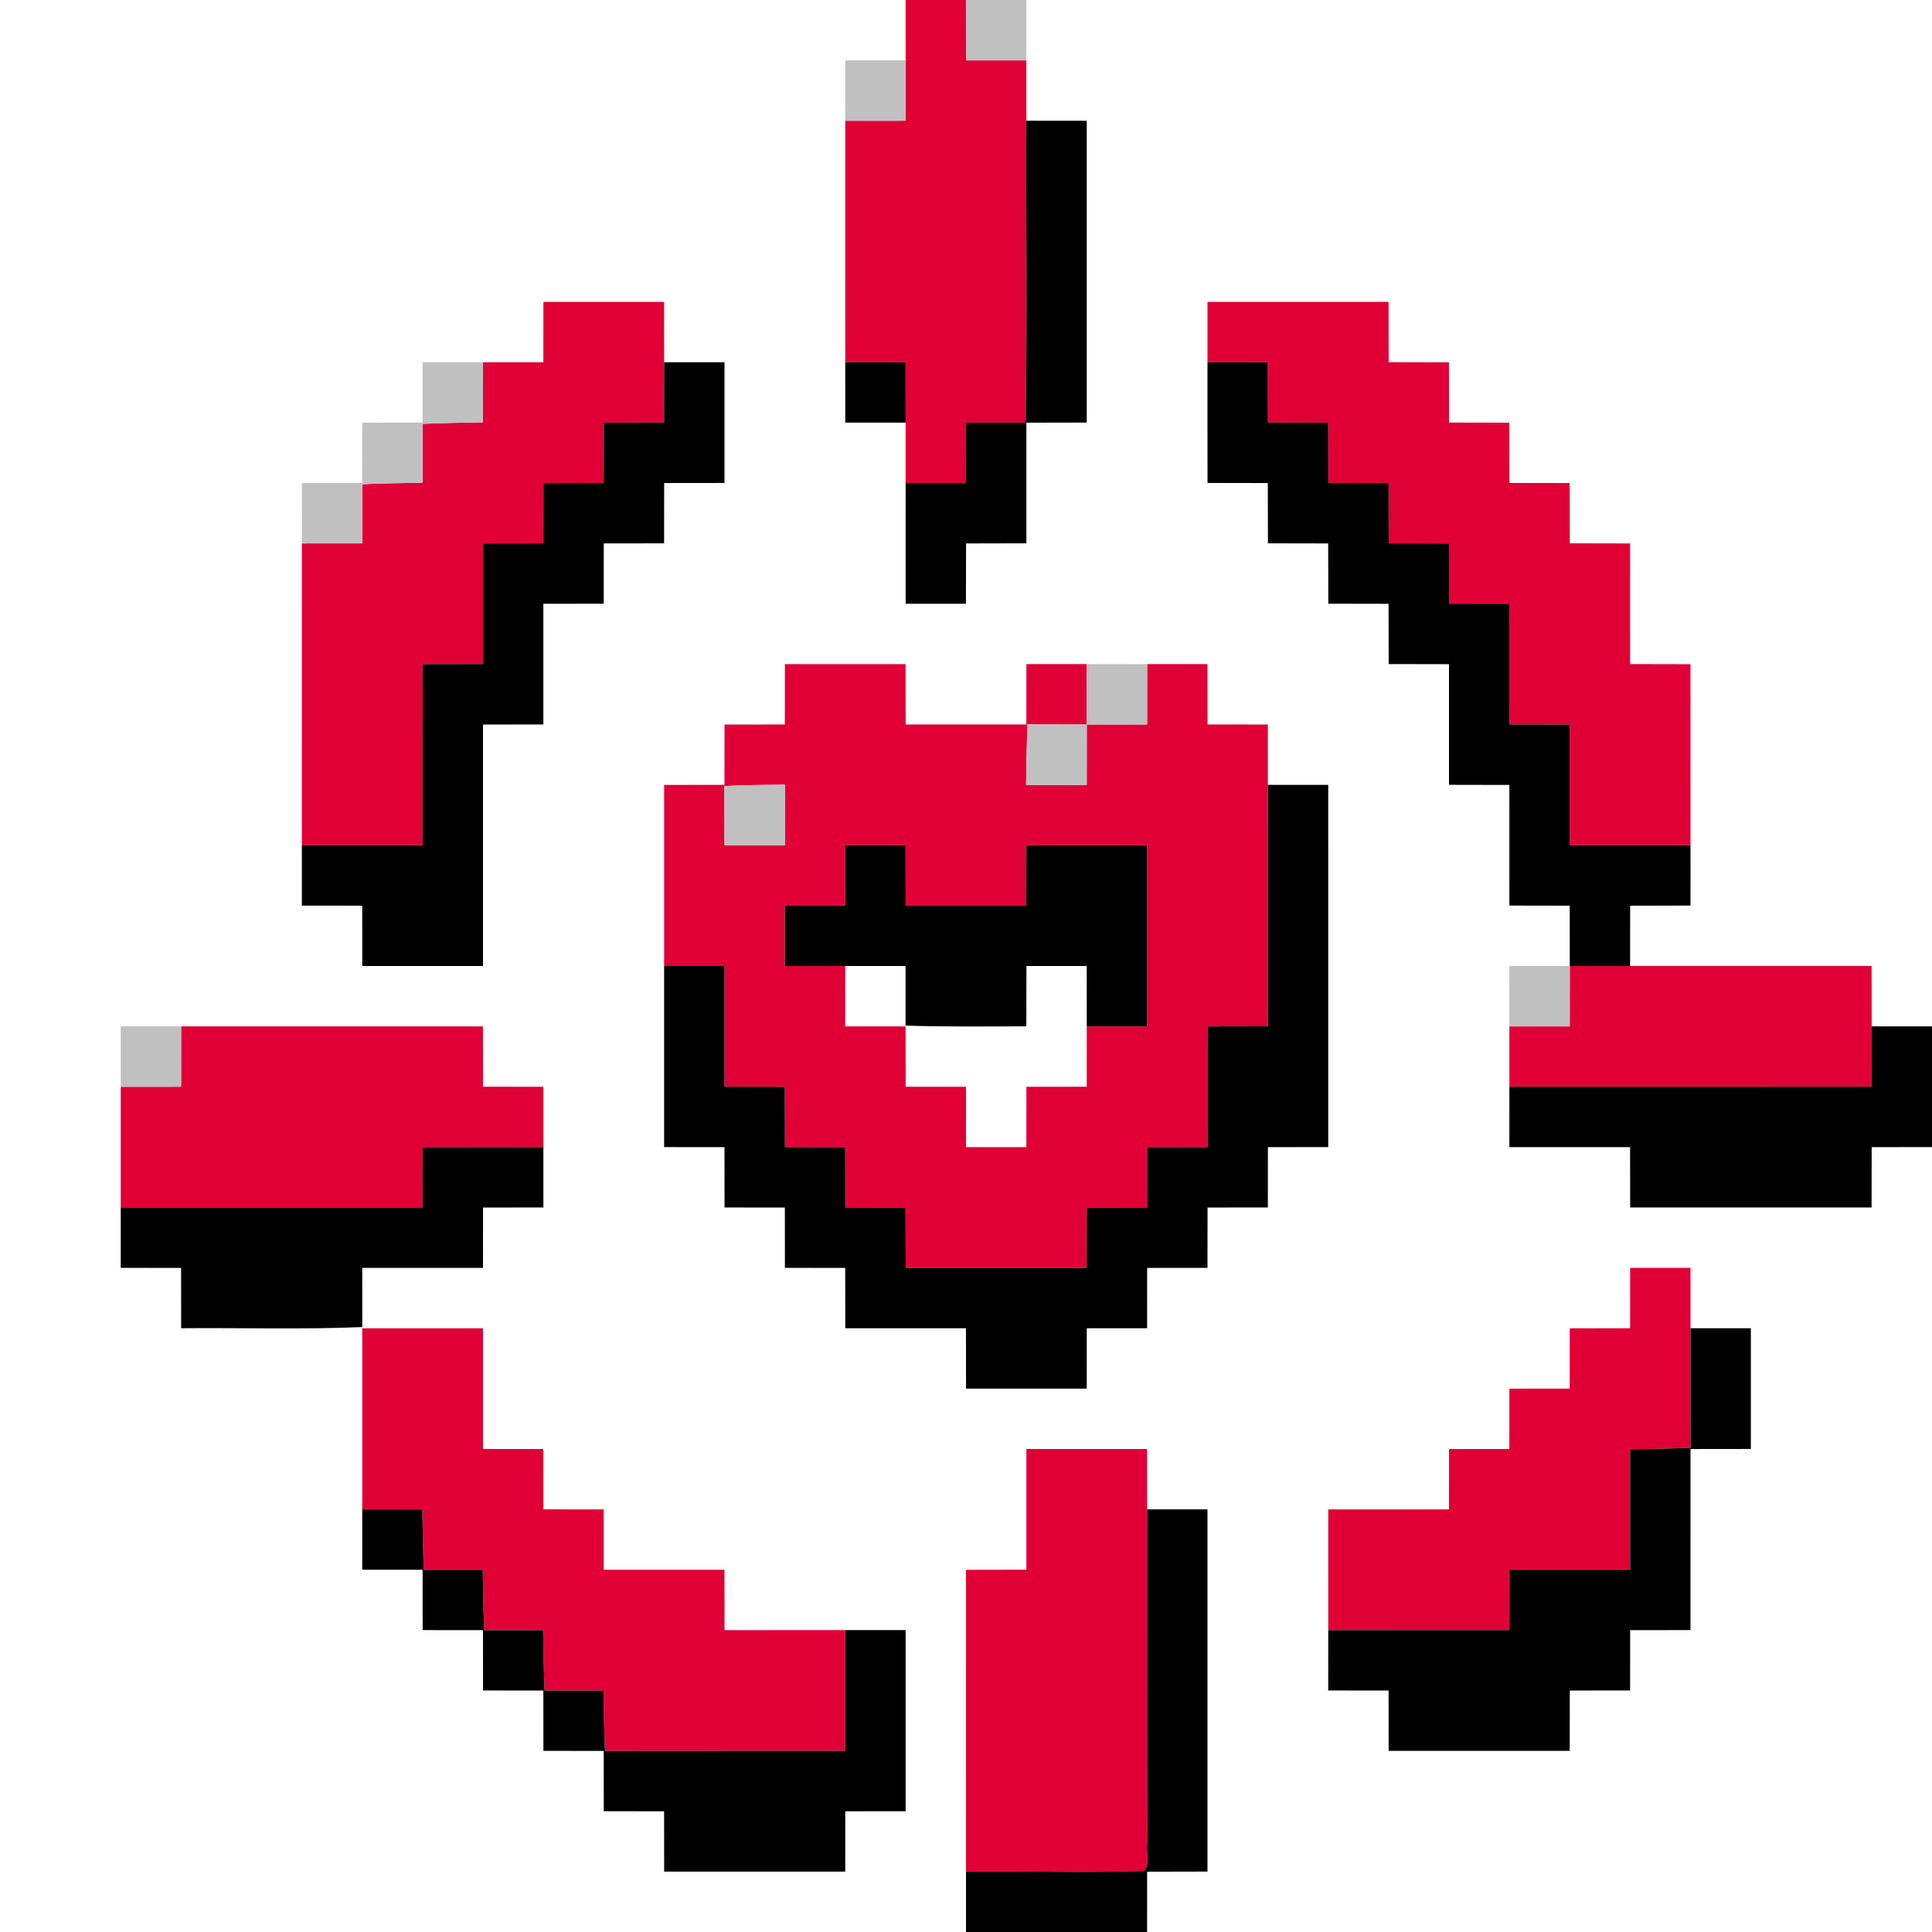
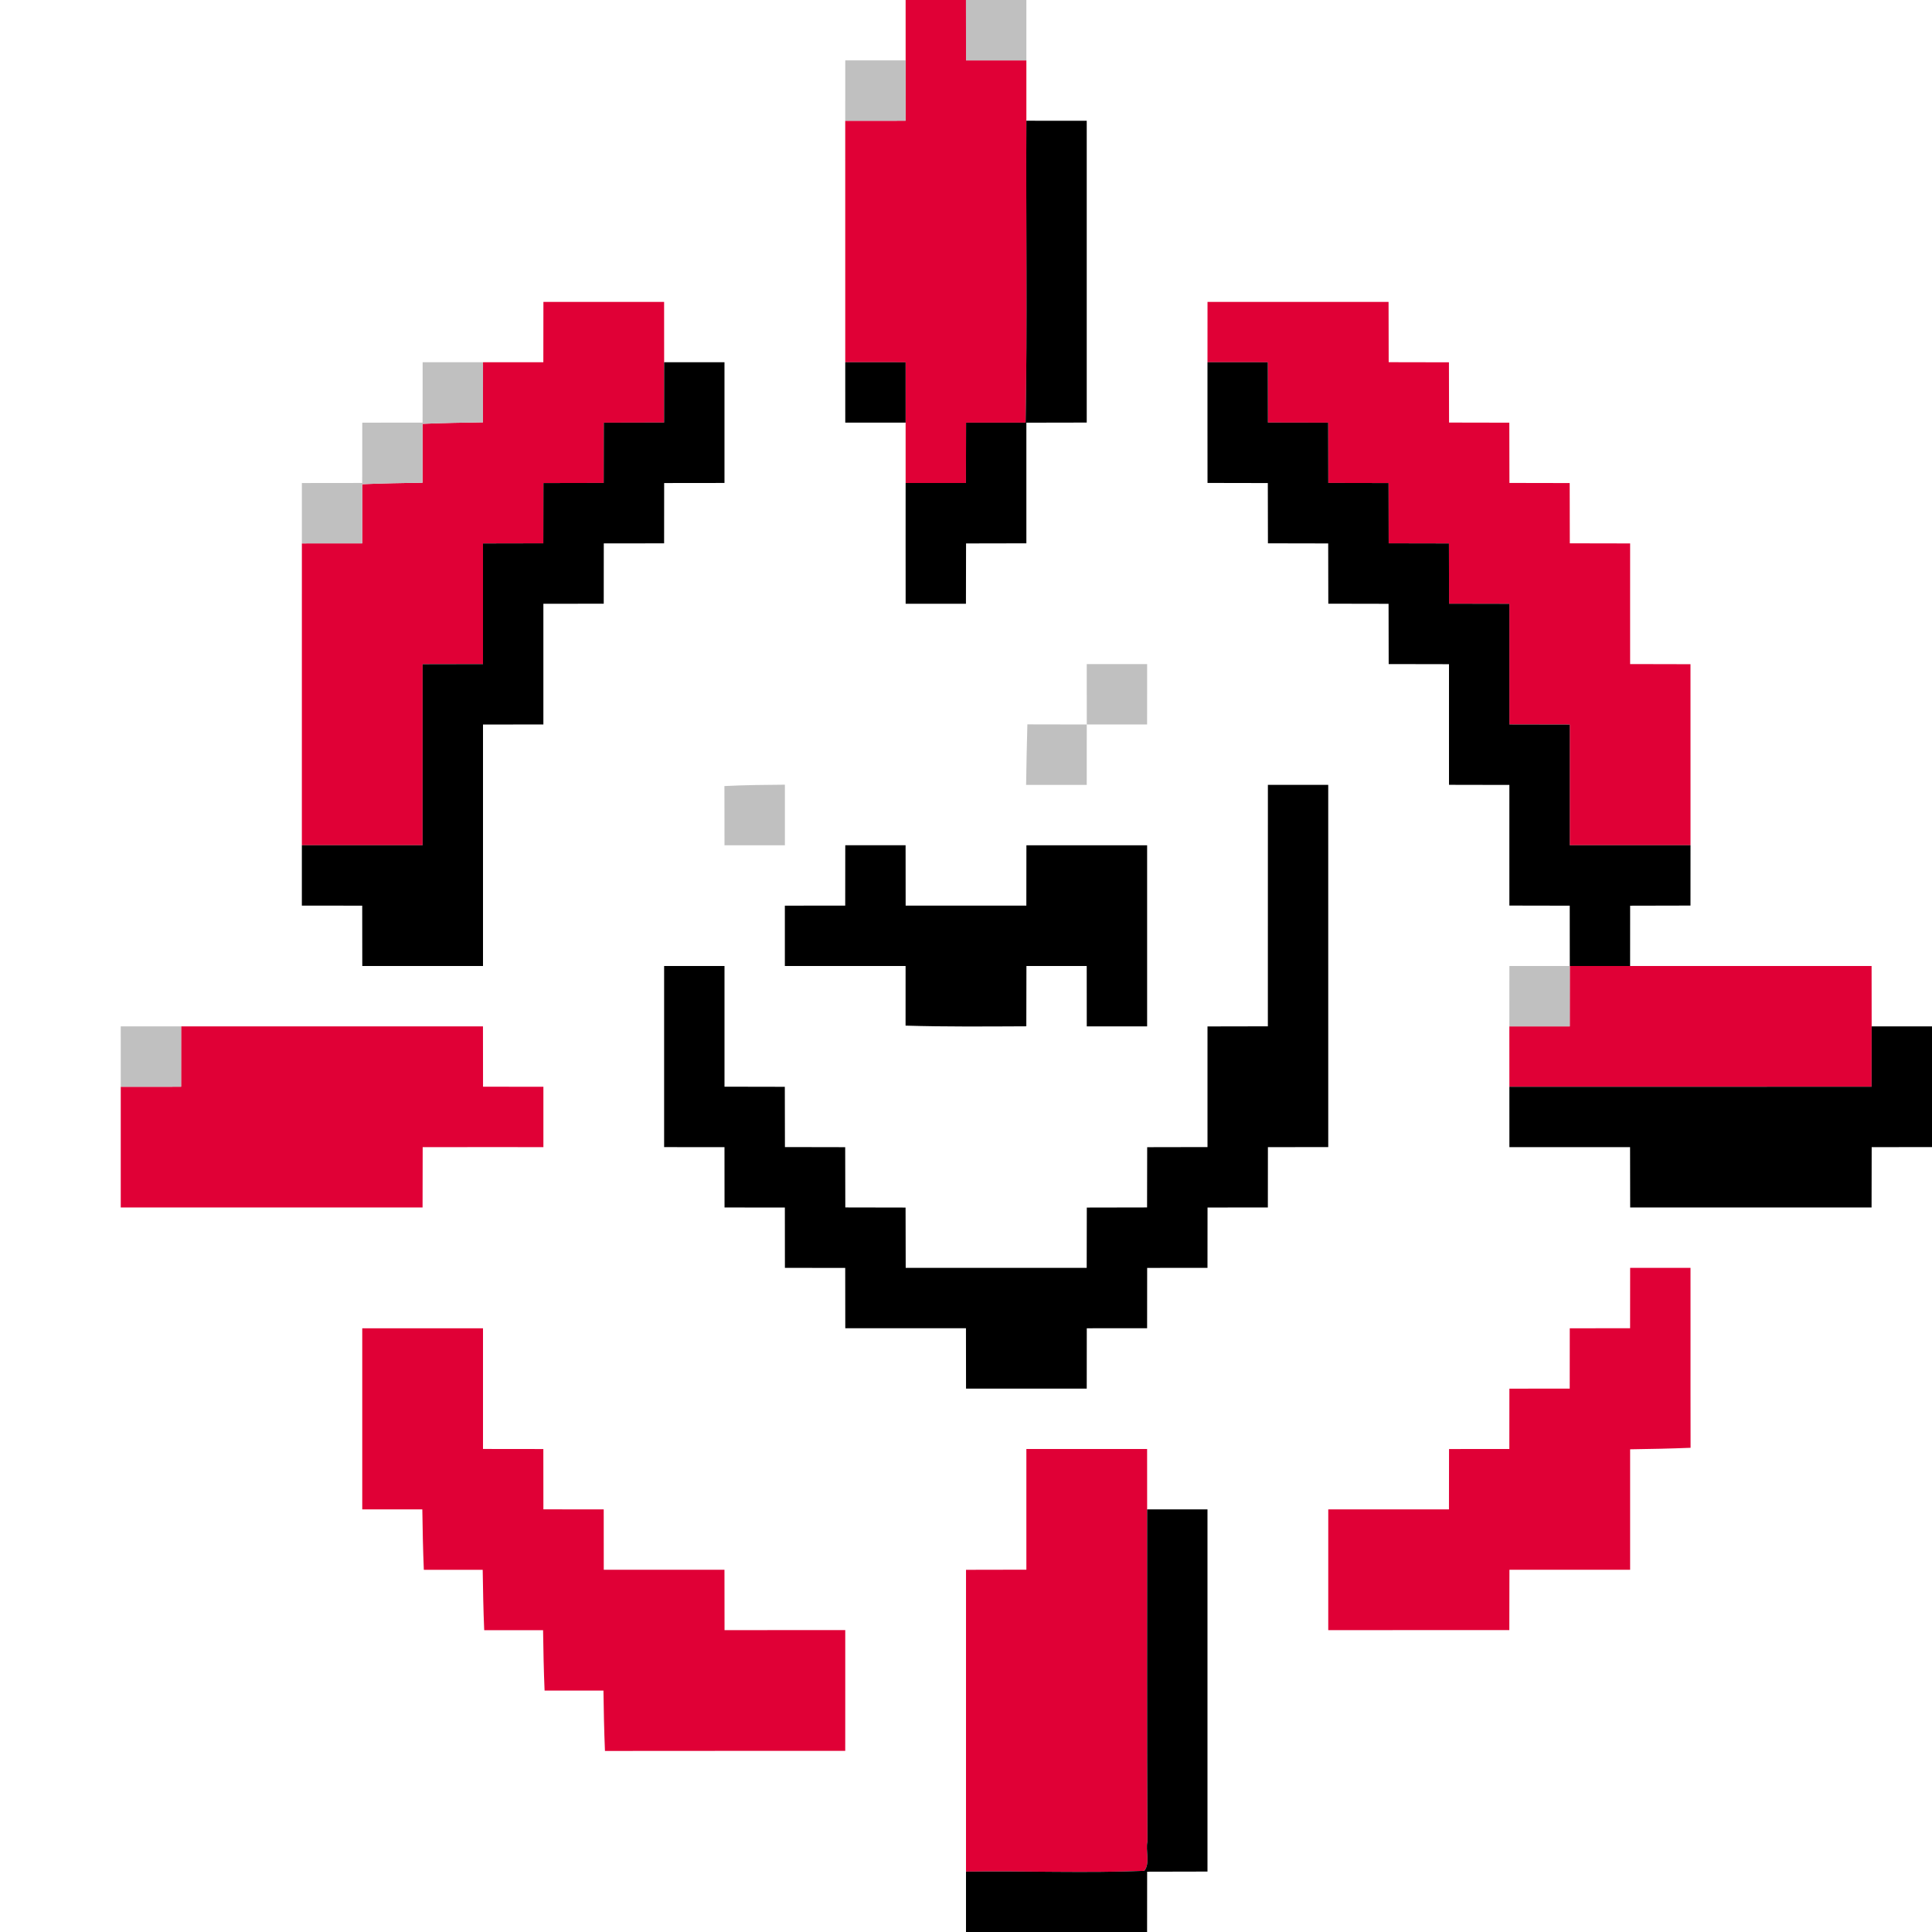
<svg xmlns="http://www.w3.org/2000/svg" width="1024pt" height="1024pt" viewBox="0 0 1024 1024" version="1.1">
  <g id="#e00036ff">
    <path fill="#e00036" opacity="1.00" d=" M 480.00 0.00 L 511.98 0.00 C 512.00 10.66 512.01 21.33 512.01 31.99 C 522.67 31.98 533.33 31.99 544.00 32.01 C 543.99 42.67 544.00 53.33 544.00 63.99 C 543.73 117.33 544.54 170.69 543.60 224.03 C 533.07 224.03 522.55 224.02 512.04 224.02 C 512.00 234.67 511.99 245.33 511.97 255.99 C 501.31 255.98 490.65 255.99 480.00 256.01 C 480.01 245.34 480.01 234.68 480.00 224.01 C 479.98 213.34 479.98 202.68 479.99 192.01 C 469.32 192.01 458.66 192.01 448.00 191.99 C 448.00 149.33 448.00 106.67 447.99 64.01 C 458.66 63.99 469.32 63.98 479.99 63.99 C 479.98 53.32 479.99 42.66 480.01 31.99 C 480.01 21.33 480.00 10.66 480.00 0.00 Z" />
    <path fill="#e00036" opacity="1.00" d=" M 288.02 160.01 C 309.34 159.98 330.67 159.99 351.99 160.01 C 351.99 170.67 352.01 181.33 352.01 191.99 C 352.00 202.65 351.99 213.30 351.98 223.96 C 341.33 223.99 330.68 224.00 320.03 224.03 C 320.00 234.68 319.99 245.32 319.97 255.97 C 309.32 255.99 298.67 256.01 288.03 256.03 C 288.00 266.67 287.99 277.32 287.97 287.97 C 277.31 287.99 266.66 288.01 256.00 288.03 C 256.05 309.34 255.95 330.65 256.00 351.97 C 245.33 351.99 234.67 352.00 224.01 352.03 C 223.98 384.02 224.02 416.00 223.99 447.99 C 202.66 447.98 181.33 448.03 159.99 448.00 C 160.00 394.67 160.00 341.34 160.00 288.02 C 170.65 287.99 181.31 287.98 191.97 287.99 C 191.98 277.53 191.98 267.08 191.97 256.64 C 202.63 256.19 213.30 255.99 223.97 255.84 C 223.98 245.44 223.98 235.04 223.97 224.64 C 234.64 224.19 245.31 223.99 255.99 223.84 C 255.98 213.23 255.99 202.61 256.01 192.00 C 266.67 192.00 277.32 191.99 287.98 191.99 C 287.99 181.33 288.00 170.67 288.02 160.01 Z" />
    <path fill="#e00036" opacity="1.00" d=" M 640.01 160.01 C 671.99 159.99 703.98 159.98 735.97 160.01 C 735.98 170.66 736.00 181.31 736.03 191.97 C 746.67 191.99 757.32 192.01 767.97 192.03 C 767.98 202.68 768.00 213.32 768.03 223.97 C 778.67 223.99 789.31 224.01 799.97 224.03 C 799.98 234.67 800.00 245.32 800.03 255.97 C 810.67 255.99 821.31 256.01 831.97 256.03 C 831.98 266.67 832.00 277.32 832.03 287.97 C 842.68 287.99 853.33 288.00 864.00 288.03 C 863.94 309.34 864.05 330.65 864.00 351.97 C 874.66 351.99 885.32 352.01 895.99 352.04 C 896.01 384.03 896.00 416.01 896.01 448.00 C 874.66 448.04 853.33 447.98 832.00 447.99 C 832.05 426.67 831.94 405.35 832.00 384.03 C 821.33 384.00 810.66 383.99 800.00 383.97 C 800.05 362.65 799.94 341.34 800.00 320.03 C 789.34 320.00 778.68 319.99 768.03 319.97 C 768.00 309.32 767.98 298.67 767.97 288.03 C 757.32 288.00 746.67 287.99 736.03 287.97 C 736.00 277.32 735.98 266.67 735.97 256.03 C 725.32 256.01 714.67 255.99 704.03 255.97 C 704.00 245.32 703.99 234.67 703.97 224.03 C 693.32 224.01 682.67 223.99 672.03 223.97 C 672.00 213.31 671.98 202.66 671.97 192.01 C 661.30 192.01 650.65 192.00 639.99 191.99 C 640.01 181.33 640.01 170.67 640.01 160.01 Z" />
-     <path fill="#e00036" opacity="1.00" d=" M 416.01 352.01 C 437.34 351.98 458.66 351.99 479.98 352.01 C 479.99 362.66 480.00 373.32 480.02 383.99 C 501.34 384.02 522.66 384.01 543.98 383.99 C 543.99 373.32 544.00 362.65 544.02 351.99 C 554.67 352.01 565.33 352.01 576.00 351.99 C 576.00 362.66 576.00 373.33 576.01 384.00 C 565.51 384.00 555.02 383.98 544.53 383.94 C 544.22 394.63 544.03 405.32 543.86 416.01 C 554.57 415.98 565.28 415.98 575.99 416.01 C 575.98 405.34 575.99 394.67 576.01 384.00 C 586.66 383.98 597.32 383.98 607.99 383.99 C 607.98 373.32 607.98 362.65 608.01 351.99 C 618.66 352.01 629.32 352.02 639.98 351.99 C 639.99 362.65 640.00 373.31 640.02 383.98 C 650.67 383.99 661.33 384.00 672.00 384.01 C 671.99 394.67 671.99 405.33 672.01 415.99 C 671.98 458.65 672.02 501.31 671.99 543.97 C 661.32 543.99 650.66 544.00 640.00 544.03 C 640.05 565.34 639.94 586.65 640.00 607.97 C 629.34 607.99 618.68 608.00 608.03 608.03 C 608.00 618.67 607.99 629.32 607.97 639.97 C 597.32 639.99 586.67 640.00 576.03 640.03 C 576.00 650.68 575.99 661.33 575.97 671.99 C 543.99 672.02 512.01 672.01 480.04 671.99 C 480.00 661.33 479.99 650.68 479.97 640.03 C 469.32 640.00 458.67 639.99 448.03 639.97 C 448.00 629.32 447.99 618.67 447.97 608.03 C 437.32 608.00 426.67 607.99 416.03 607.97 C 416.00 597.32 415.99 586.67 415.97 576.03 C 405.31 576.00 394.66 575.99 384.00 575.97 C 384.05 554.65 383.95 533.33 384.00 512.01 C 373.33 512.00 362.67 512.00 352.00 511.99 C 351.99 480.00 351.99 448.01 352.00 416.02 C 362.66 416.00 373.32 415.99 383.98 415.98 C 383.99 405.32 384.00 394.67 384.01 384.02 C 394.67 384.00 405.32 383.99 415.98 383.99 C 415.99 373.32 416.00 362.67 416.01 352.01 M 383.96 416.63 C 383.99 427.08 383.99 437.54 384.00 448.01 C 394.67 447.98 405.34 447.98 416.01 448.02 C 415.98 437.31 415.98 426.60 416.01 415.90 C 405.32 415.98 394.63 416.08 383.96 416.63 M 448.01 447.98 C 448.00 458.65 447.99 469.31 447.98 479.99 C 437.31 479.99 426.65 480.00 415.99 480.02 C 416.01 490.68 416.01 501.34 415.99 512.01 C 426.65 511.98 437.32 511.97 448.00 512.00 C 448.01 522.66 448.00 533.32 447.99 543.99 C 458.65 543.99 469.31 544.00 479.99 544.02 C 479.99 554.67 480.00 565.32 480.02 575.99 C 490.67 575.99 501.32 576.00 511.99 576.02 C 511.99 586.68 512.00 597.34 512.02 608.01 C 522.67 607.98 533.32 607.98 543.99 608.02 C 543.99 597.34 544.00 586.68 544.02 576.02 C 554.67 576.00 565.33 575.99 575.99 575.98 C 575.99 565.32 576.01 554.66 576.01 544.01 C 586.67 543.98 597.33 543.98 608.00 544.01 C 608.01 512.01 608.01 480.01 608.00 448.01 C 586.67 447.99 565.34 447.98 544.02 448.01 C 544.00 458.67 543.99 469.33 543.98 479.99 C 522.66 480.01 501.33 480.02 480.01 479.99 C 480.00 469.32 479.99 458.65 479.98 447.99 C 469.32 448.01 458.67 448.01 448.01 447.98 Z" />
    <path fill="#e00036" opacity="1.00" d=" M 832.02 511.99 C 842.67 511.98 853.32 511.99 863.99 512.00 C 906.65 512.01 949.31 511.98 991.98 512.01 C 991.98 522.67 992.00 533.33 992.02 544.00 C 992.00 554.66 991.98 565.32 991.98 575.99 C 927.98 576.02 863.99 575.99 800.00 576.00 C 799.97 565.33 799.97 554.67 799.99 544.01 C 810.65 543.98 821.31 543.98 831.99 543.99 C 831.98 533.32 831.98 522.65 832.02 511.99 Z" />
    <path fill="#e00036" opacity="1.00" d=" M 96.01 544.00 C 149.34 544.00 202.66 543.99 255.98 544.00 C 255.99 554.66 256.00 565.32 256.02 575.98 C 266.68 575.99 277.34 576.00 288.01 576.01 C 287.98 586.67 287.98 597.33 288.01 608.00 C 266.68 607.96 245.36 608.02 224.03 608.01 C 224.00 618.66 223.99 629.32 223.97 639.99 C 170.65 640.02 117.32 639.99 64.00 640.00 C 63.99 618.67 63.99 597.34 64.00 576.01 C 74.66 575.98 85.32 575.98 95.99 575.99 C 95.99 565.32 95.99 554.65 96.01 544.00 Z" />
    <path fill="#e00036" opacity="1.00" d=" M 864.01 671.98 C 874.67 672.01 885.33 672.01 896.00 671.99 C 895.98 682.65 895.98 693.32 896.01 703.99 C 896.03 725.11 895.96 746.24 896.04 767.36 C 885.36 767.79 874.67 768.01 864.00 768.16 C 864.06 789.44 863.94 810.72 864.00 832.00 C 842.67 831.94 821.35 832.05 800.03 832.00 C 800.00 842.66 799.98 853.32 799.97 863.99 C 767.98 864.01 735.99 864.00 704.00 864.00 C 703.99 842.66 703.98 821.33 704.01 800.00 C 725.33 800.03 746.65 799.97 767.98 800.00 C 767.99 789.33 768.00 778.67 768.02 768.02 C 778.66 768.00 789.32 767.99 799.98 767.99 C 799.99 757.32 800.00 746.67 800.01 736.02 C 810.66 736.00 821.32 735.99 831.98 735.99 C 831.99 725.32 832.00 714.67 832.01 704.02 C 842.66 704.00 853.32 703.99 863.98 703.99 C 863.99 693.31 864.00 682.65 864.01 671.98 Z" />
    <path fill="#e00036" opacity="1.00" d=" M 192.00 704.01 C 213.34 703.98 234.67 703.98 256.00 704.01 C 255.97 725.33 256.03 746.65 256.00 767.98 C 266.66 767.99 277.32 768.00 287.98 768.02 C 287.99 778.66 288.00 789.32 288.01 799.98 C 298.67 799.99 309.32 800.00 319.98 800.01 C 319.99 810.67 320.00 821.33 320.01 832.00 C 341.34 831.97 362.66 832.02 383.98 832.00 C 383.99 842.66 384.00 853.33 384.02 864.00 C 405.34 863.97 426.67 864.03 448.00 863.99 C 448.04 885.32 447.98 906.66 447.99 928.00 C 405.54 928.02 363.09 927.97 320.64 928.04 C 320.20 917.36 319.98 906.69 319.84 896.03 C 309.44 896.01 299.03 896.00 288.64 896.03 C 288.19 885.36 287.99 874.69 287.84 864.03 C 277.44 864.01 267.04 864.00 256.64 864.03 C 256.19 853.36 255.99 842.69 255.84 832.03 C 245.44 832.01 235.04 832.00 224.64 832.03 C 224.19 821.35 223.99 810.68 223.84 800.01 C 213.23 800.01 202.61 800.00 192.00 799.99 C 192.00 767.99 191.99 736.00 192.00 704.01 Z" />
    <path fill="#e00036" opacity="1.00" d=" M 544.00 768.01 C 565.33 767.98 586.65 767.97 607.99 768.01 C 607.98 778.66 607.99 789.32 608.01 799.99 C 608.05 858.66 607.85 917.34 608.17 976.02 C 607.05 980.83 609.78 987.55 606.51 991.59 C 575.03 992.87 543.50 991.55 512.00 992.00 C 512.01 938.68 511.98 885.35 512.01 832.03 C 522.67 832.00 533.33 831.99 544.00 831.97 C 543.94 810.64 544.05 789.32 544.00 768.01 Z" />
  </g>
  <g id="#c0c0c0ff">
    <path fill="#c0c0c0" opacity="1.00" d=" M 511.98 0.00 L 544.00 0.00 C 543.99 10.67 543.99 21.34 544.00 32.01 C 533.33 31.99 522.67 31.98 512.01 31.99 C 512.01 21.33 512.00 10.66 511.98 0.00 Z" />
    <path fill="#c0c0c0" opacity="1.00" d=" M 448.01 32.01 C 458.67 32.02 469.33 32.01 480.01 31.99 C 479.99 42.66 479.98 53.32 479.99 63.99 C 469.32 63.98 458.66 63.99 447.99 64.01 C 448.00 53.34 448.01 42.68 448.01 32.01 Z" />
    <path fill="#c0c0c0" opacity="1.00" d=" M 224.01 191.98 C 234.68 192.01 245.34 192.02 256.01 192.00 C 255.99 202.61 255.98 213.23 255.99 223.84 C 245.31 223.99 234.64 224.19 223.97 224.64 C 223.98 235.04 223.98 245.44 223.97 255.84 C 213.30 255.99 202.63 256.19 191.97 256.64 C 191.98 267.08 191.98 277.53 191.97 287.99 C 181.31 287.98 170.65 287.99 160.00 288.02 C 160.02 277.35 160.02 266.68 159.99 256.02 C 170.65 256.00 181.32 255.99 191.98 255.98 C 191.99 245.33 192.00 234.67 192.01 224.02 C 202.67 224.00 213.32 223.99 223.98 223.99 C 223.99 213.32 224.00 202.65 224.01 191.98 Z" />
    <path fill="#c0c0c0" opacity="1.00" d=" M 576.00 351.99 C 586.66 352.01 597.33 352.01 608.01 351.99 C 607.98 362.65 607.98 373.32 607.99 383.99 C 597.32 383.98 586.66 383.98 576.01 384.00 C 576.00 373.33 576.00 362.66 576.00 351.99 Z" />
    <path fill="#c0c0c0" opacity="1.00" d=" M 544.53 383.94 C 555.02 383.98 565.51 384.00 576.01 384.00 C 575.99 394.67 575.98 405.34 575.99 416.01 C 565.28 415.98 554.57 415.98 543.86 416.01 C 544.03 405.32 544.22 394.63 544.53 383.94 Z" />
    <path fill="#c0c0c0" opacity="1.00" d=" M 383.96 416.63 C 394.63 416.08 405.32 415.98 416.01 415.90 C 415.98 426.60 415.98 437.31 416.01 448.02 C 405.34 447.98 394.67 447.98 384.00 448.01 C 383.99 437.54 383.99 427.08 383.96 416.63 Z" />
    <path fill="#c0c0c0" opacity="1.00" d=" M 800.01 512.01 C 810.67 512.01 821.34 512.01 832.02 511.99 C 831.98 522.65 831.98 533.32 831.99 543.99 C 821.31 543.98 810.65 543.98 799.99 544.01 C 800.00 533.34 800.00 522.67 800.01 512.01 Z" />
    <path fill="#c0c0c0" opacity="1.00" d=" M 63.99 543.99 C 74.66 544.01 85.34 544.02 96.01 544.00 C 95.99 554.65 95.99 565.32 95.99 575.99 C 85.32 575.98 74.66 575.98 64.00 576.01 C 64.02 565.33 64.01 554.66 63.99 543.99 Z" />
  </g>
  <g id="#000000ff">
    <path fill="#000000" opacity="1.00" d=" M 544.00 63.99 C 554.66 64.01 565.32 64.01 575.99 64.01 C 576.01 117.33 576.01 170.65 575.99 223.97 C 565.32 223.99 554.66 224.00 544.00 224.03 C 544.05 245.34 543.95 266.66 544.00 287.97 C 533.34 287.99 522.68 288.01 512.03 288.03 C 512.00 298.69 511.99 309.34 511.97 320.00 C 501.31 319.98 490.66 319.99 480.01 320.01 C 480.01 298.68 479.96 277.34 480.00 256.01 C 490.65 255.99 501.31 255.98 511.97 255.99 C 511.99 245.33 512.00 234.67 512.04 224.02 C 522.55 224.02 533.07 224.03 543.60 224.03 C 544.54 170.69 543.73 117.33 544.00 63.99 Z" />
    <path fill="#000000" opacity="1.00" d=" M 352.01 191.99 C 362.67 192.02 373.33 192.01 383.99 191.99 C 384.02 213.32 384.01 234.65 383.99 255.98 C 373.33 255.99 362.67 256.00 352.02 256.02 C 352.00 266.67 351.99 277.32 351.99 287.98 C 341.33 287.99 330.67 288.00 320.02 288.01 C 320.00 298.67 319.99 309.32 319.99 319.98 C 309.32 319.99 298.66 320.00 288.00 320.01 C 288.03 341.34 287.97 362.66 288.00 383.98 C 277.33 383.99 266.67 384.00 256.00 384.02 C 255.98 426.67 256.02 469.33 256.00 511.99 C 234.67 512.02 213.34 512.01 192.02 511.99 C 192.00 501.33 191.99 490.67 191.98 480.02 C 181.32 480.00 170.65 479.99 159.99 479.99 C 160.01 469.32 160.02 458.66 159.99 448.00 C 181.33 448.03 202.66 447.98 223.99 447.99 C 224.02 416.00 223.98 384.02 224.01 352.03 C 234.67 352.00 245.33 351.99 256.00 351.97 C 255.95 330.65 256.05 309.34 256.00 288.03 C 266.66 288.01 277.31 287.99 287.97 287.97 C 287.99 277.32 288.00 266.67 288.03 256.03 C 298.67 256.01 309.32 255.99 319.97 255.97 C 319.99 245.32 320.00 234.68 320.03 224.03 C 330.68 224.00 341.33 223.99 351.98 223.96 C 351.99 213.30 352.00 202.65 352.01 191.99 Z" />
    <path fill="#000000" opacity="1.00" d=" M 448.00 191.99 C 458.66 192.01 469.32 192.01 479.99 192.01 C 479.98 202.68 479.98 213.34 480.00 224.01 C 469.33 223.99 458.67 223.98 448.01 223.99 C 448.01 213.32 448.00 202.65 448.00 191.99 Z" />
    <path fill="#000000" opacity="1.00" d=" M 639.99 191.99 C 650.65 192.00 661.30 192.01 671.97 192.01 C 671.98 202.66 672.00 213.31 672.03 223.97 C 682.67 223.99 693.32 224.01 703.97 224.03 C 703.99 234.67 704.00 245.32 704.03 255.97 C 714.67 255.99 725.32 256.01 735.97 256.03 C 735.98 266.67 736.00 277.32 736.03 287.97 C 746.67 287.99 757.32 288.00 767.97 288.03 C 767.98 298.67 768.00 309.32 768.03 319.97 C 778.68 319.99 789.34 320.00 800.00 320.03 C 799.94 341.34 800.05 362.65 800.00 383.97 C 810.66 383.99 821.33 384.00 832.00 384.03 C 831.94 405.35 832.05 426.67 832.00 447.99 C 853.33 447.98 874.66 448.04 896.01 448.00 C 895.99 458.65 895.98 469.31 895.99 479.97 C 885.32 479.99 874.66 480.00 864.01 480.04 C 864.01 490.69 864.00 501.34 863.99 512.00 C 853.32 511.99 842.67 511.98 832.02 511.99 C 831.99 501.33 831.98 490.68 831.99 480.03 C 821.32 480.00 810.65 479.99 800.00 479.97 C 800.05 458.65 799.94 437.34 800.00 416.03 C 789.32 416.00 778.66 415.99 768.00 415.97 C 768.05 394.65 767.94 373.34 768.00 352.03 C 757.33 352.00 746.68 351.99 736.03 351.97 C 736.00 341.32 735.98 330.67 735.97 320.03 C 725.32 320.00 714.67 319.99 704.03 319.97 C 704.00 309.32 703.98 298.67 703.97 288.03 C 693.32 288.00 682.67 287.99 672.03 287.97 C 672.00 277.32 671.98 266.67 671.97 256.03 C 661.31 256.00 650.65 255.99 640.01 255.97 C 640.02 234.64 639.95 213.32 639.99 191.99 Z" />
    <path fill="#000000" opacity="1.00" d=" M 672.01 415.99 C 682.66 416.01 693.32 416.01 703.99 415.99 C 704.00 479.99 704.00 543.98 704.00 607.98 C 693.33 607.99 682.67 608.00 672.02 608.01 C 672.00 618.66 671.99 629.32 671.99 639.98 C 661.32 639.99 650.67 640.00 640.02 640.01 C 640.00 650.66 639.99 661.32 639.99 671.98 C 629.32 671.99 618.67 672.00 608.02 672.01 C 608.00 682.66 607.99 693.32 607.99 703.98 C 597.32 703.99 586.67 704.00 576.02 704.01 C 576.00 714.67 575.99 725.32 575.99 735.99 C 554.66 736.02 533.34 736.01 512.02 735.99 C 512.00 725.32 511.99 714.66 511.98 704.00 C 490.66 704.02 469.34 703.97 448.02 704.00 C 448.00 693.33 447.99 682.67 447.98 672.02 C 437.32 672.00 426.67 671.99 416.02 671.99 C 416.00 661.32 415.99 650.67 415.99 640.02 C 405.32 640.00 394.67 639.99 384.02 639.99 C 384.00 629.32 383.99 618.67 383.99 608.02 C 373.32 608.00 362.66 607.99 352.00 607.99 C 351.99 575.98 351.99 543.99 352.00 511.99 C 362.67 512.00 373.33 512.00 384.00 512.01 C 383.95 533.33 384.05 554.65 384.00 575.97 C 394.66 575.99 405.31 576.00 415.97 576.03 C 415.99 586.67 416.00 597.32 416.03 607.97 C 426.67 607.99 437.32 608.00 447.97 608.03 C 447.99 618.67 448.00 629.32 448.03 639.97 C 458.67 639.99 469.32 640.00 479.97 640.03 C 479.99 650.68 480.00 661.33 480.04 671.99 C 512.01 672.01 543.99 672.02 575.97 671.99 C 575.99 661.33 576.00 650.68 576.03 640.03 C 586.67 640.00 597.32 639.99 607.97 639.97 C 607.99 629.32 608.00 618.67 608.03 608.03 C 618.68 608.00 629.34 607.99 640.00 607.97 C 639.94 586.65 640.05 565.34 640.00 544.03 C 650.66 544.00 661.32 543.99 671.99 543.97 C 672.02 501.31 671.98 458.65 672.01 415.99 Z" />
    <path fill="#000000" opacity="1.00" d=" M 448.01 447.98 C 458.67 448.01 469.32 448.01 479.98 447.99 C 479.99 458.65 480.00 469.32 480.01 479.99 C 501.33 480.02 522.66 480.01 543.98 479.99 C 543.99 469.33 544.00 458.67 544.02 448.01 C 565.34 447.98 586.67 447.99 608.00 448.01 C 608.01 480.01 608.01 512.01 608.00 544.01 C 597.33 543.98 586.67 543.98 576.01 544.01 C 576.00 533.33 575.99 522.66 575.98 511.99 C 565.32 512.01 554.67 512.01 544.03 511.99 C 544.00 522.64 543.99 533.30 543.97 543.96 C 522.64 544.05 501.30 544.26 479.97 543.60 C 479.96 533.06 479.97 522.53 479.98 512.00 C 469.31 512.01 458.65 512.01 448.00 512.00 C 437.32 511.97 426.65 511.98 415.99 512.01 C 416.01 501.34 416.01 490.68 415.99 480.02 C 426.65 480.00 437.31 479.99 447.98 479.99 C 447.99 469.31 448.00 458.65 448.01 447.98 Z" />
    <path fill="#000000" opacity="1.00" d=" M 992.02 544.00 C 1002.67 543.99 1013.33 543.99 1024.00 544.00 L 1024.00 607.98 C 1013.33 607.99 1002.68 608.00 992.03 608.01 C 992.00 618.67 991.98 629.33 991.97 639.99 C 949.32 640.01 906.67 640.01 864.03 639.99 C 864.00 629.32 863.98 618.66 863.97 608.00 C 842.64 608.06 821.32 607.94 800.01 608.00 C 800.00 597.33 800.00 586.66 800.00 576.00 C 863.99 575.99 927.98 576.02 991.98 575.99 C 991.98 565.32 992.00 554.66 992.02 544.00 Z" />
-     <path fill="#000000" opacity="1.00" d=" M 224.03 608.01 C 245.36 608.02 266.68 607.96 288.01 608.00 C 287.98 618.66 287.98 629.32 288.01 639.98 C 277.34 639.99 266.68 640.00 256.02 640.02 C 256.00 650.67 255.99 661.33 255.99 672.00 C 234.66 671.97 213.33 672.02 192.00 672.00 C 192.02 682.45 192.02 692.90 192.02 703.36 C 160.04 704.74 128.02 703.69 96.02 703.99 C 96.01 693.33 96.00 682.67 95.98 672.02 C 85.32 672.00 74.65 671.99 63.99 671.99 C 64.01 661.32 64.02 650.66 64.00 640.00 C 117.32 639.99 170.65 640.02 223.97 639.99 C 223.99 629.32 224.00 618.66 224.03 608.01 Z" />
-     <path fill="#000000" opacity="1.00" d=" M 896.01 703.99 C 906.66 704.01 917.32 704.01 927.99 703.99 C 928.01 725.32 928.01 746.65 927.99 767.98 C 917.32 767.99 906.66 768.00 896.00 768.02 C 895.98 800.00 896.02 831.99 895.99 863.98 C 885.33 863.99 874.67 863.99 864.02 864.02 C 863.99 874.66 863.98 885.32 863.99 895.98 C 853.32 895.99 842.67 896.00 832.02 896.01 C 831.99 906.67 831.99 917.33 831.99 928.00 C 799.99 928.01 768.01 928.00 736.02 928.00 C 736.00 917.33 735.99 906.67 735.98 896.02 C 725.31 895.99 714.64 895.98 703.98 895.99 C 704.00 885.31 704.01 874.65 704.00 864.00 C 735.99 864.00 767.98 864.01 799.97 863.99 C 799.98 853.32 800.00 842.66 800.03 832.00 C 821.35 832.05 842.67 831.94 864.00 832.00 C 863.94 810.72 864.06 789.44 864.00 768.16 C 874.67 768.01 885.36 767.79 896.04 767.36 C 895.96 746.24 896.03 725.11 896.01 703.99 Z" />
-     <path fill="#000000" opacity="1.00" d=" M 192.00 799.99 C 202.61 800.00 213.23 800.01 223.84 800.01 C 223.99 810.68 224.19 821.35 224.64 832.03 C 235.04 832.00 245.44 832.01 255.84 832.03 C 255.99 842.69 256.19 853.36 256.64 864.03 C 267.04 864.00 277.44 864.01 287.84 864.03 C 287.99 874.69 288.19 885.36 288.64 896.03 C 299.03 896.00 309.44 896.01 319.84 896.03 C 319.98 906.69 320.20 917.36 320.64 928.04 C 363.09 927.97 405.54 928.02 447.99 928.00 C 447.98 906.66 448.04 885.32 448.00 863.99 C 458.66 864.01 469.32 864.01 480.00 863.99 C 480.01 895.98 480.01 927.98 480.00 959.98 C 469.33 959.98 458.67 959.99 448.02 960.02 C 448.00 970.67 447.99 981.33 447.99 992.00 C 415.99 992.00 384.01 992.00 352.02 992.00 C 352.00 981.33 351.99 970.67 351.98 960.02 C 341.32 959.99 330.67 959.98 320.02 959.99 C 320.00 949.32 319.99 938.66 319.99 928.02 C 309.33 927.99 298.67 927.98 288.02 927.99 C 288.00 917.32 287.99 906.66 287.99 896.02 C 277.33 895.99 266.67 895.98 256.02 895.99 C 256.00 885.32 255.99 874.66 255.99 864.02 C 245.33 863.99 234.67 863.98 224.02 863.99 C 224.00 853.32 223.99 842.67 223.99 832.02 C 213.32 831.99 202.65 831.99 191.99 831.99 C 192.01 821.31 192.02 810.65 192.00 799.99 Z" />
    <path fill="#000000" opacity="1.00" d=" M 608.01 799.99 C 618.66 800.00 629.32 800.00 639.99 800.01 C 640.01 864.00 640.01 927.98 639.99 991.97 C 629.33 991.98 618.67 992.00 608.01 992.04 C 608.01 1002.68 608.00 1013.33 607.98 1024.00 L 512.00 1024.00 C 511.99 1013.32 511.99 1002.66 512.00 992.00 C 543.50 991.55 575.03 992.87 606.51 991.59 C 609.78 987.55 607.05 980.83 608.17 976.02 C 607.85 917.34 608.05 858.66 608.01 799.99 Z" />
  </g>
</svg>